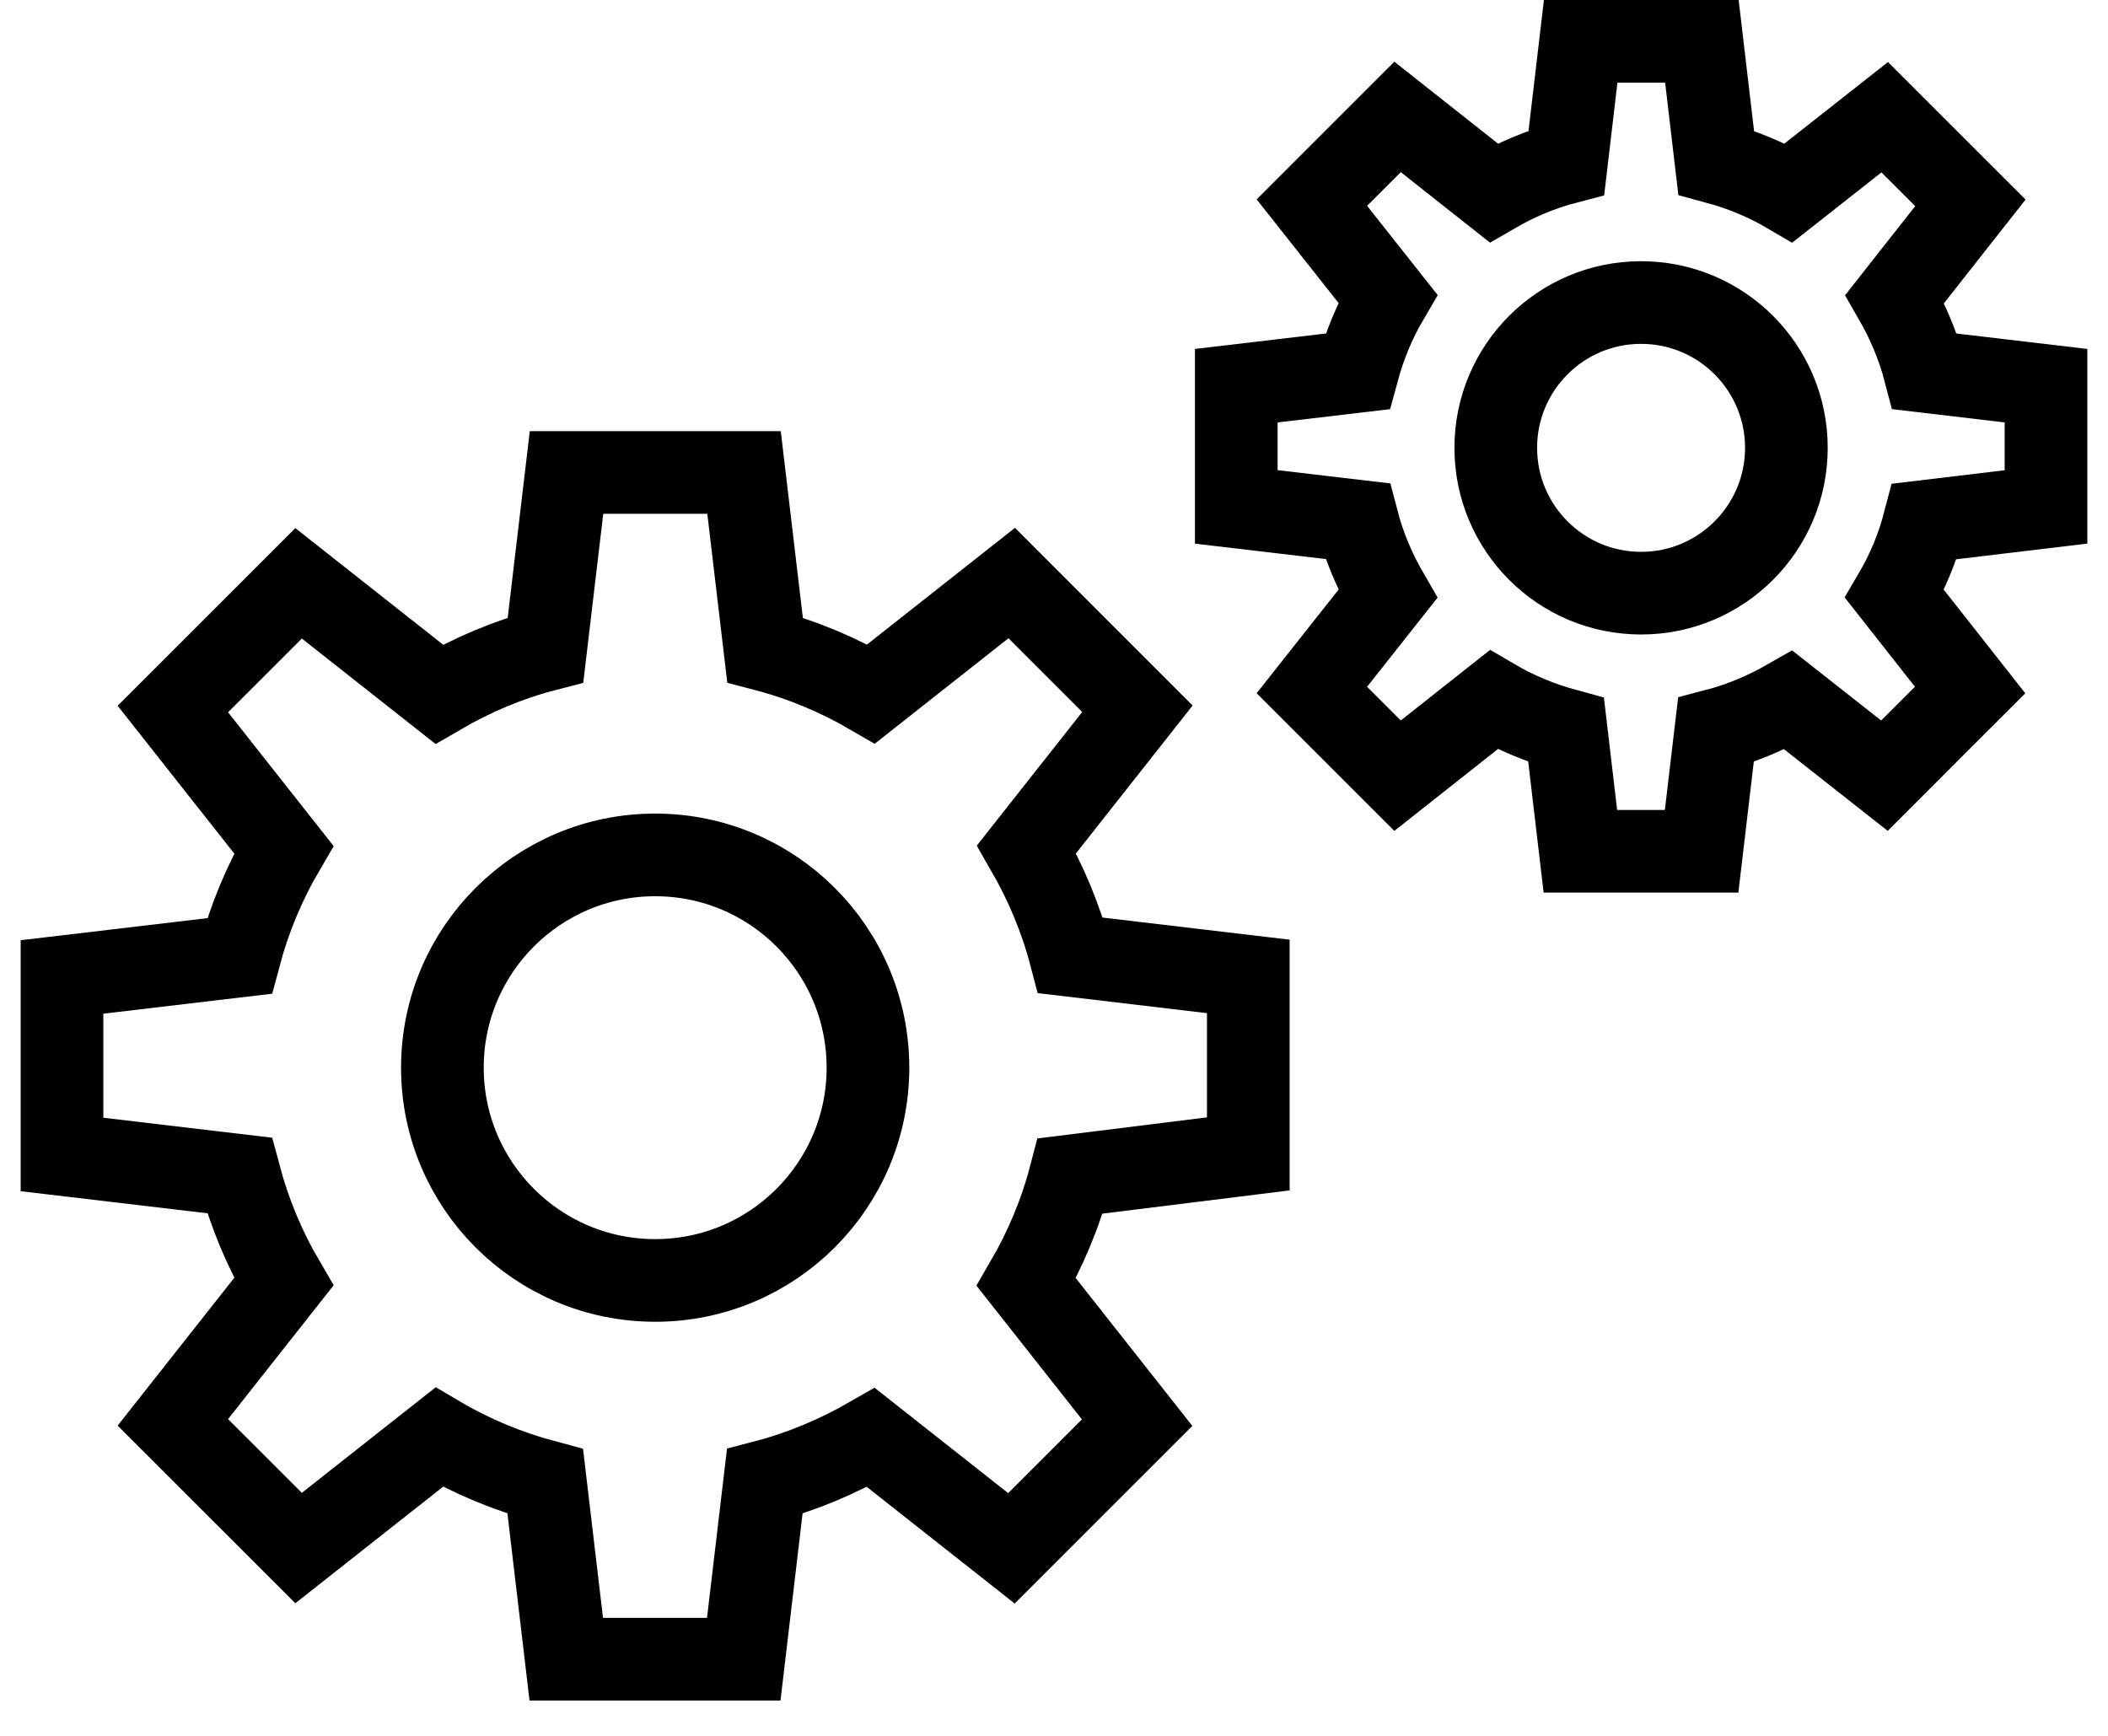
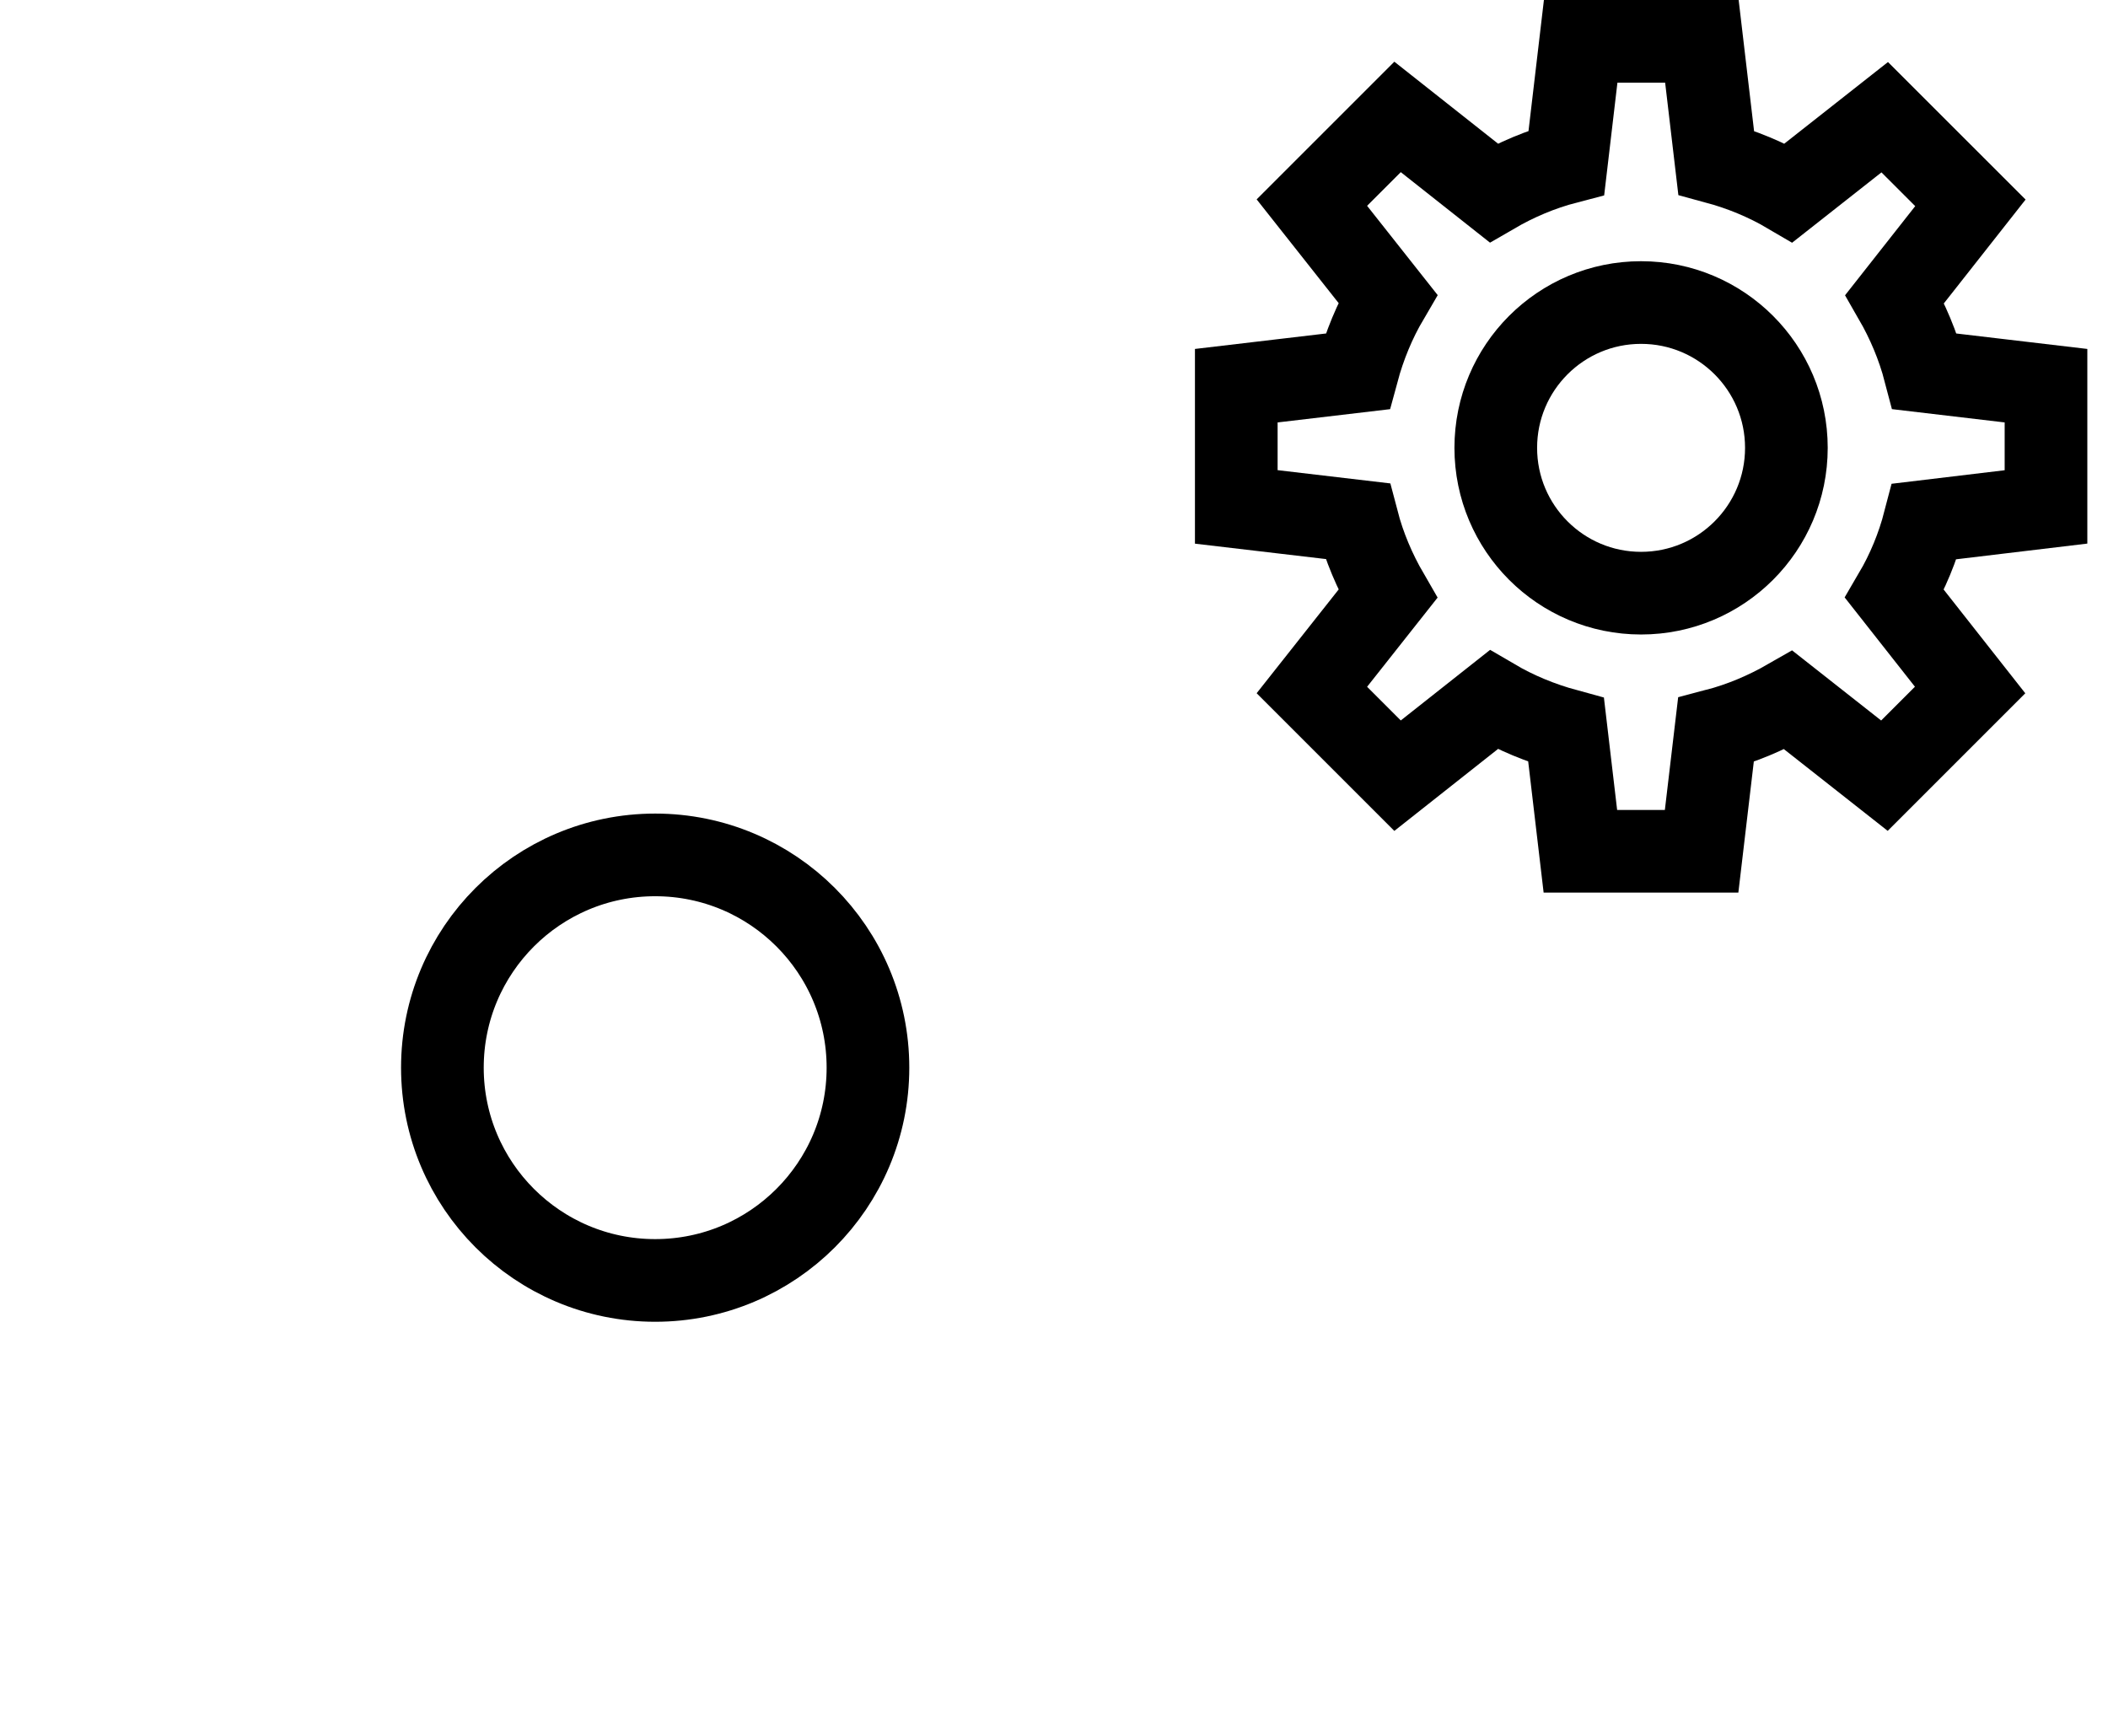
<svg xmlns="http://www.w3.org/2000/svg" width="51" height="42" viewBox="0 0 51 42" fill="none">
-   <path d="M30.201 27.919V23.625L25.899 23.116C25.662 22.209 25.297 21.348 24.836 20.549L27.518 17.149L24.477 14.107L21.076 16.79C20.284 16.329 19.417 15.963 18.509 15.726L18.001 11.432H13.706L13.198 15.726C12.284 15.963 11.424 16.329 10.624 16.796L7.224 14.114L4.182 17.155L6.865 20.556C6.397 21.355 6.038 22.215 5.794 23.13L1.5 23.638V27.933L5.794 28.441C6.038 29.355 6.397 30.215 6.865 31.014L4.182 34.415L7.224 37.456L10.624 34.774C11.417 35.242 12.284 35.601 13.192 35.844L13.7 40.145H17.994L18.502 35.844C19.41 35.607 20.27 35.241 21.07 34.781L24.47 37.463L27.511 34.422L24.829 31.021C25.29 30.229 25.655 29.369 25.893 28.454L30.201 27.919Z" stroke="black" stroke-width="2" stroke-miterlimit="10" />
  <path d="M15.851 30.981C18.695 30.981 20.999 28.676 20.999 25.833C20.999 22.989 18.695 20.685 15.851 20.685C13.008 20.685 10.703 22.989 10.703 25.833C10.703 28.676 13.008 30.981 15.851 30.981Z" stroke="black" stroke-width="2" stroke-miterlimit="10" />
  <path d="M49.5 12.265V9.332L46.567 8.986C46.404 8.363 46.154 7.774 45.842 7.232L47.671 4.908L45.598 2.836L43.275 4.665C42.733 4.346 42.144 4.102 41.52 3.933L41.175 1H38.242L37.897 3.933C37.273 4.096 36.684 4.346 36.135 4.665L33.812 2.829L31.739 4.902L33.575 7.225C33.257 7.767 33.013 8.356 32.843 8.986L29.91 9.332V12.265L32.843 12.61C33.006 13.234 33.257 13.823 33.575 14.372L31.739 16.695L33.812 18.768L36.135 16.932C36.677 17.25 37.267 17.494 37.89 17.664L38.235 20.597H41.168L41.514 17.664C42.137 17.501 42.726 17.25 43.268 16.939L45.591 18.768L47.664 16.695L45.836 14.372C46.154 13.83 46.398 13.241 46.56 12.617L49.5 12.265Z" stroke="black" stroke-width="2" stroke-miterlimit="10" />
  <path d="M39.703 14.352C41.645 14.352 43.219 12.777 43.219 10.836C43.219 8.894 41.645 7.32 39.703 7.32C37.761 7.32 36.188 8.894 36.188 10.836C36.188 12.777 37.761 14.352 39.703 14.352Z" stroke="black" stroke-width="2" stroke-miterlimit="10" />
</svg>